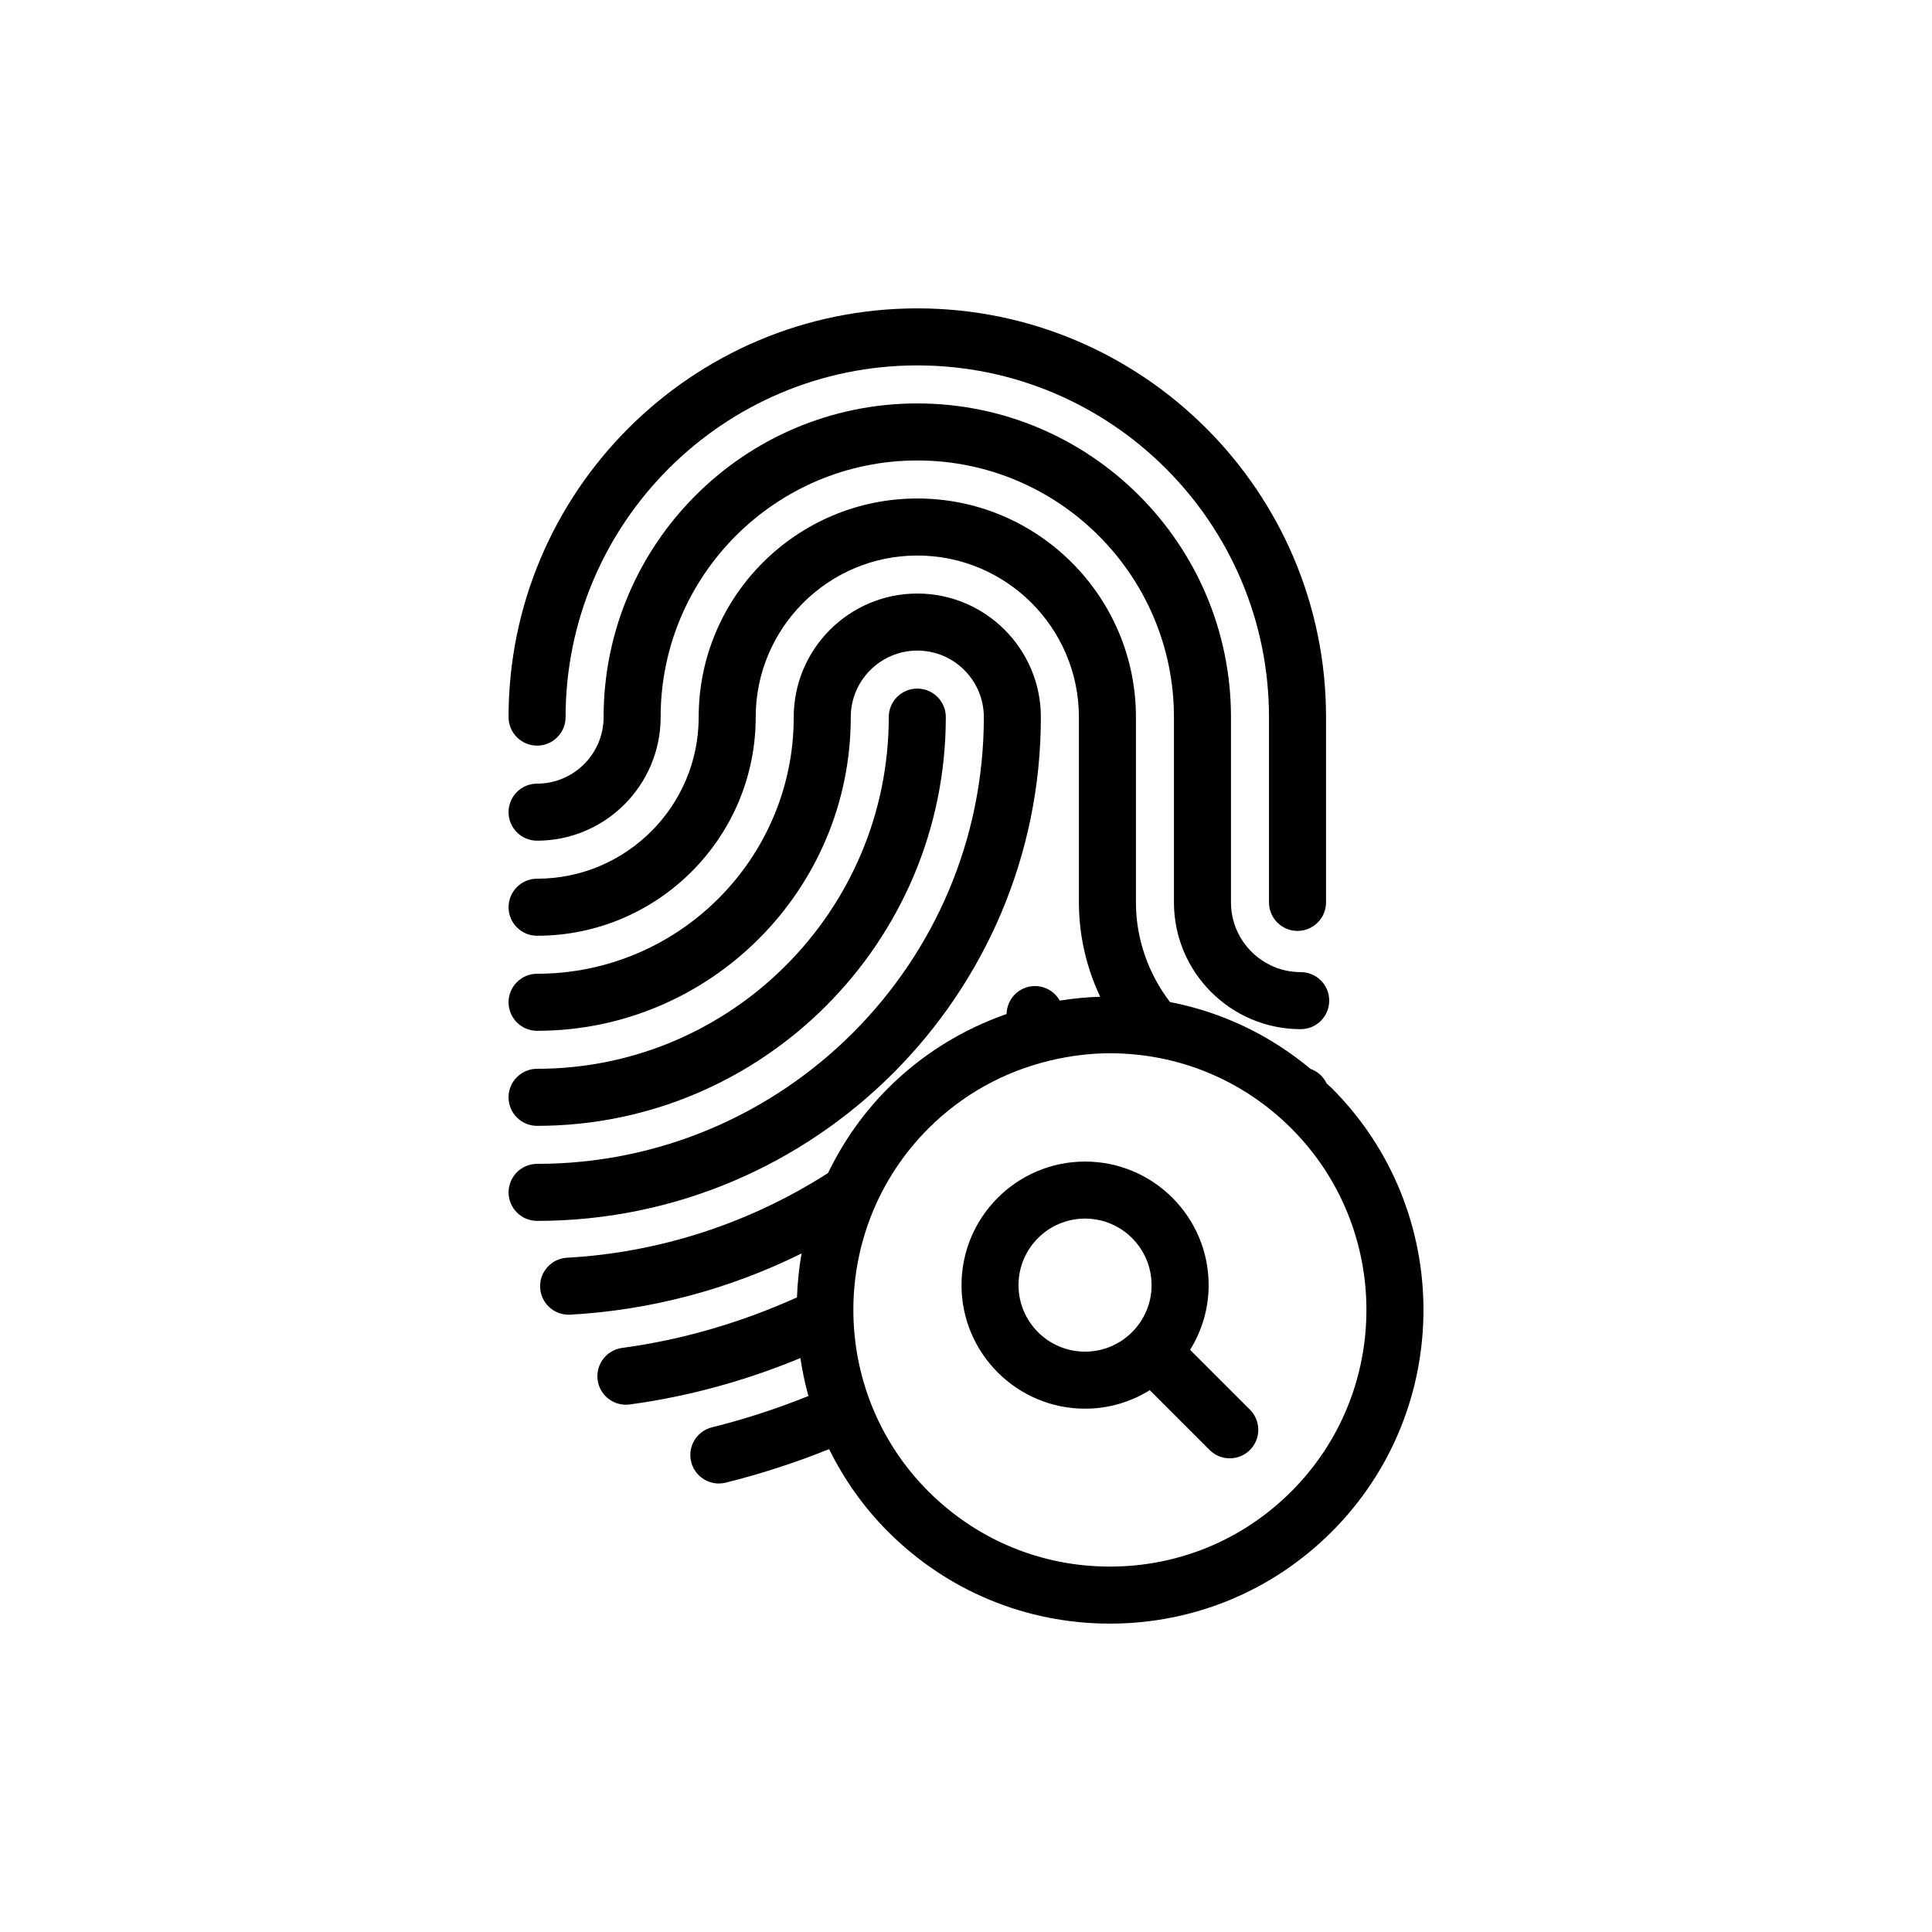
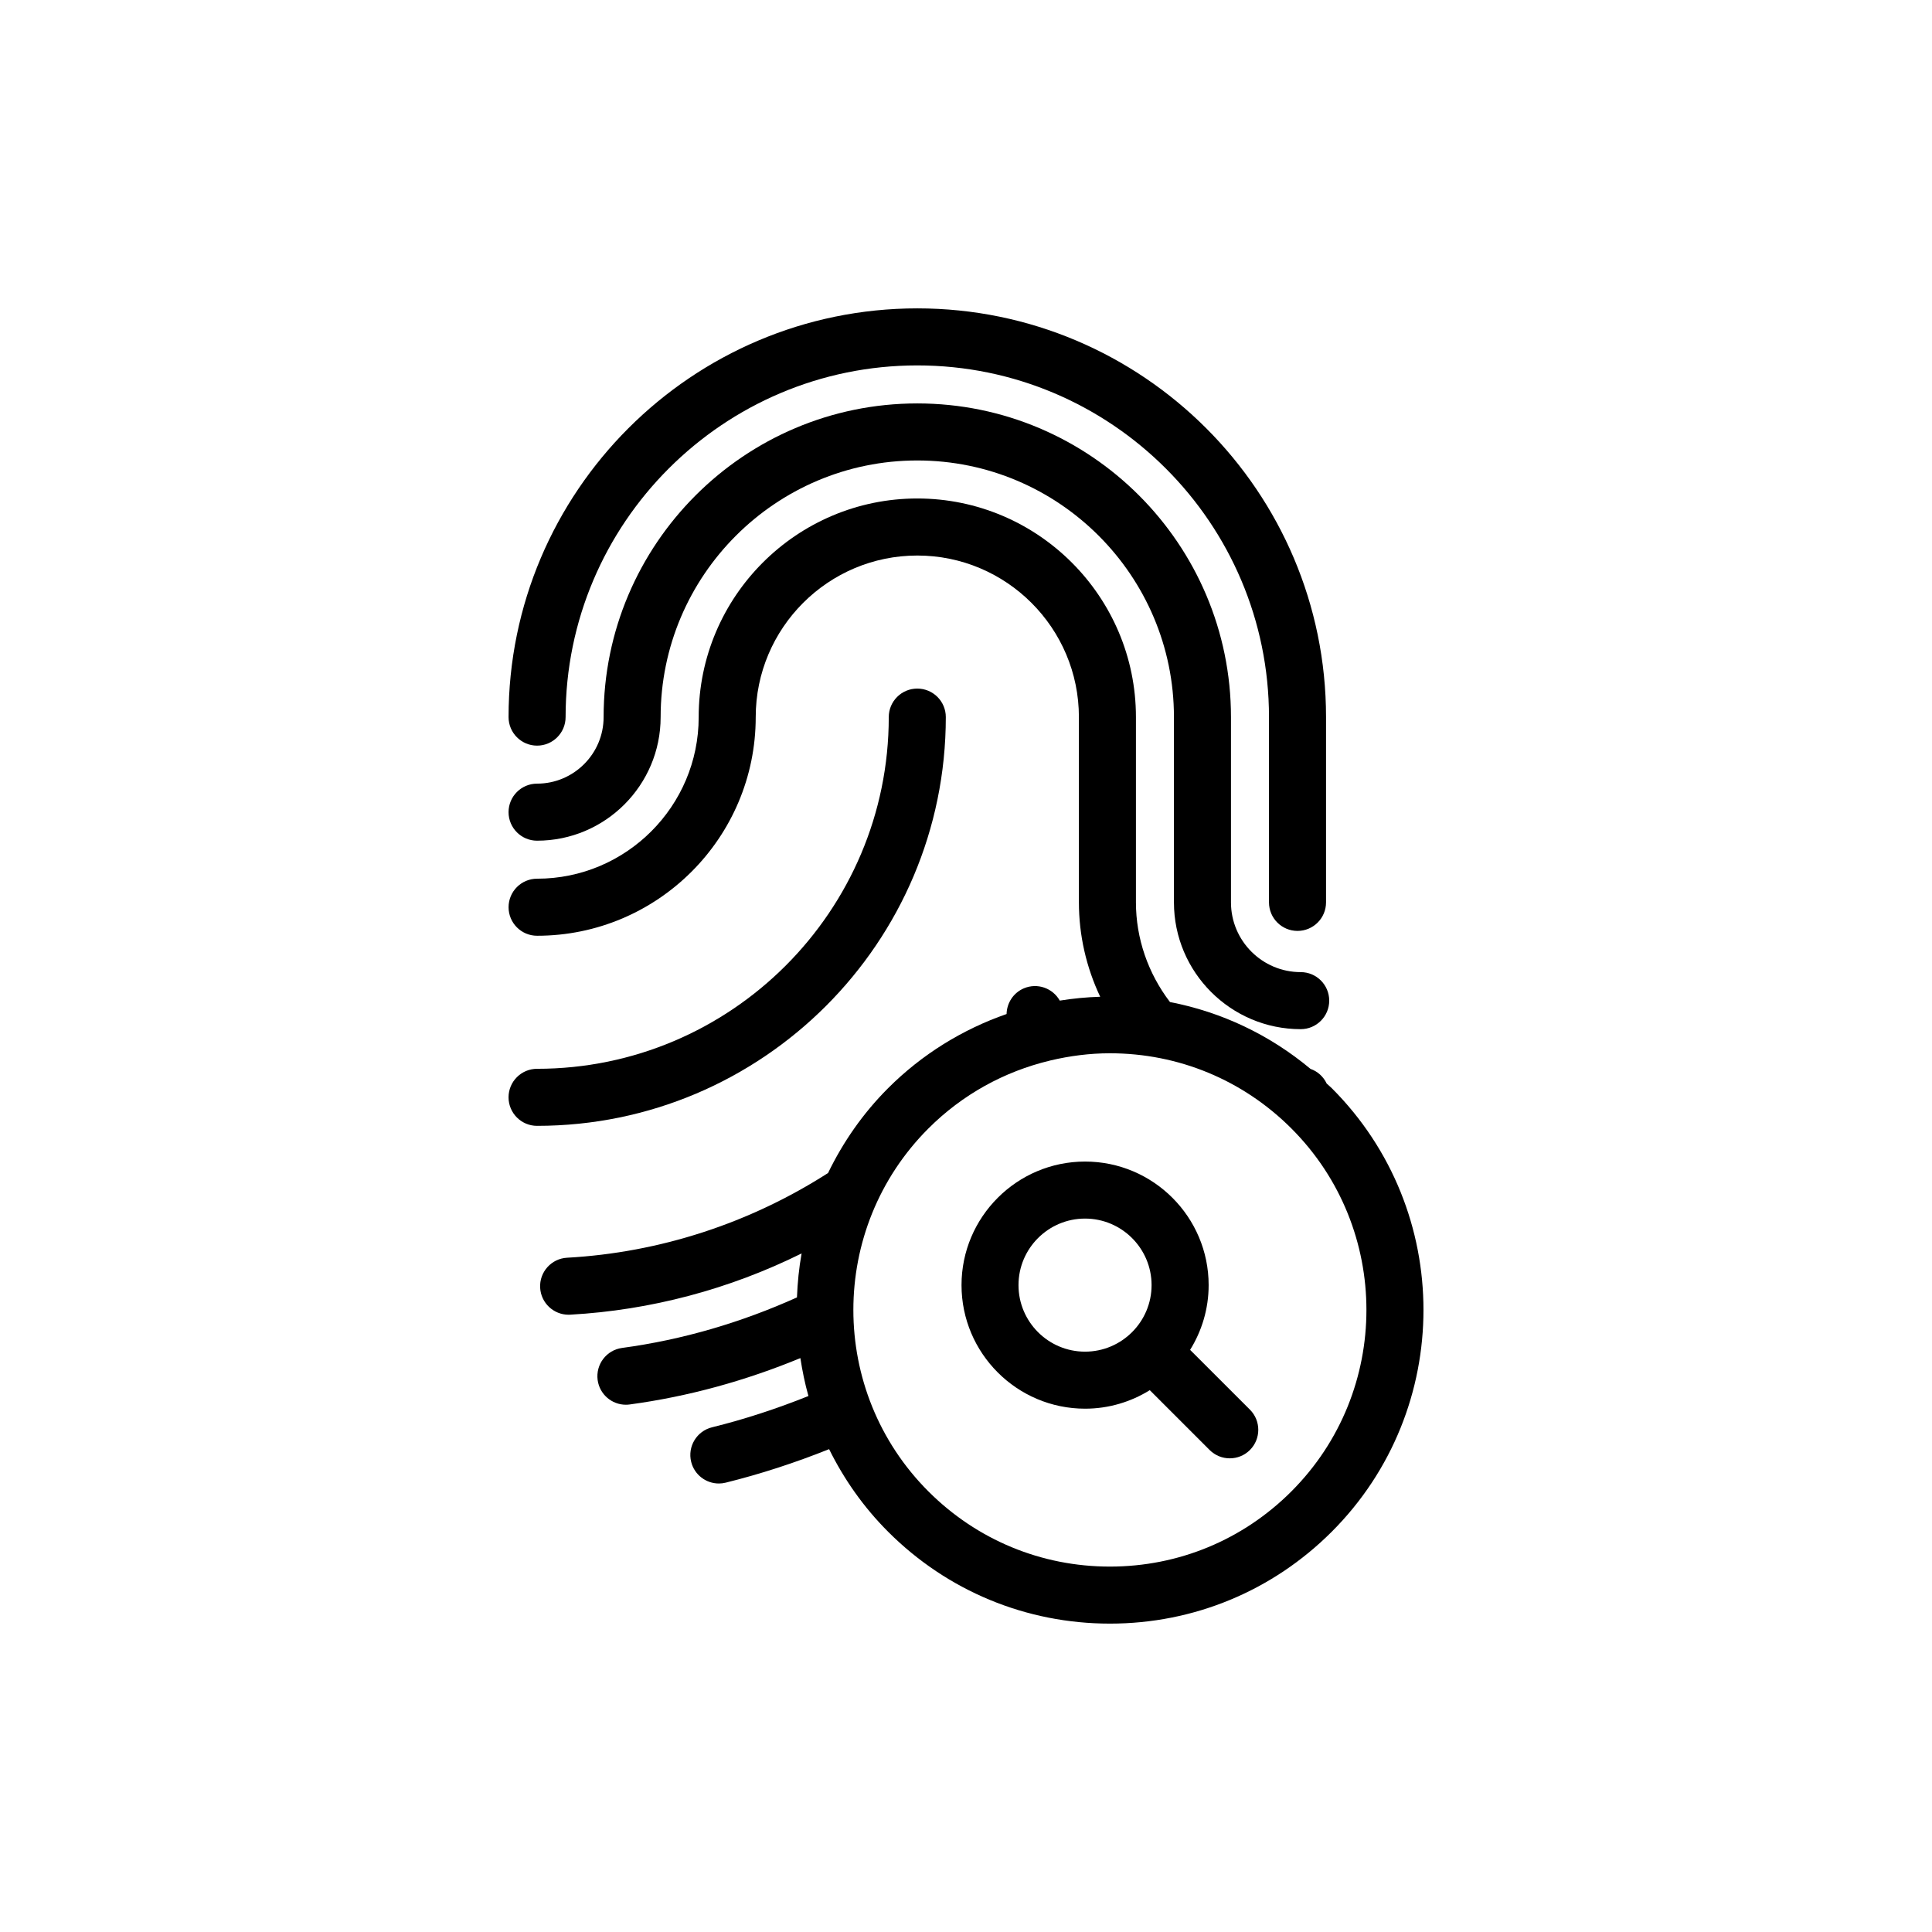
<svg xmlns="http://www.w3.org/2000/svg" fill="#000000" width="800px" height="800px" version="1.1" viewBox="144 144 512 512">
  <g>
    <path d="m286.33 341.6c4.176 0 7.559-3.387 7.559-7.559 0-51.395 41.812-93.203 93.203-93.203 51.395 0 93.203 41.812 93.203 93.203v49.102c0 4.172 3.379 7.559 7.559 7.559 4.176 0 7.559-3.387 7.559-7.559v-49.102c0-59.727-48.594-108.32-108.32-108.32-59.727 0-108.32 48.594-108.32 108.32 0.004 4.172 3.383 7.559 7.559 7.559z" />
    <path d="m286.33 366.79c18.055 0 32.746-14.691 32.746-32.746 0-37.504 30.512-68.016 68.016-68.016s68.016 30.512 68.016 68.016v49.102c0 18.523 15.07 33.594 33.59 33.594 4.176 0 7.559-3.387 7.559-7.559 0-4.172-3.379-7.559-7.559-7.559-10.188 0-18.477-8.293-18.477-18.48v-49.102c0-45.836-37.293-83.129-83.129-83.129-45.836 0-83.129 37.293-83.129 83.129 0 9.723-7.91 17.633-17.633 17.633-4.176 0-7.559 3.387-7.559 7.559 0.004 4.172 3.383 7.559 7.559 7.559z" />
-     <path d="m286.33 467.55c73.617 0 133.51-59.895 133.51-133.51 0-18.055-14.691-32.746-32.746-32.746-18.055 0-32.746 14.691-32.746 32.746 0 37.504-30.512 68.016-68.016 68.016-4.176 0-7.559 3.387-7.559 7.559 0 4.172 3.379 7.559 7.559 7.559 45.836 0 83.129-37.293 83.129-83.129 0-9.723 7.91-17.633 17.633-17.633s17.633 7.91 17.633 17.633c0 65.285-53.113 118.39-118.39 118.39-4.176 0-7.559 3.387-7.559 7.559 0.004 4.164 3.383 7.551 7.559 7.551z" />
    <path d="m286.33 442.36c59.727 0 108.32-48.594 108.32-108.32 0-4.172-3.379-7.559-7.559-7.559-4.176 0-7.559 3.387-7.559 7.559 0 51.395-41.812 93.203-93.203 93.203-4.176 0-7.559 3.387-7.559 7.559 0.004 4.172 3.383 7.559 7.559 7.559z" />
    <path d="m495.58 431.15c-0.848-1.812-2.383-3.215-4.281-3.883-10.809-9.023-23.555-15.074-37.242-17.715-5.812-7.609-9.023-16.871-9.023-26.41v-49.102c0-31.945-25.992-57.938-57.938-57.938s-57.938 25.992-57.938 57.938c0 23.613-19.211 42.824-42.824 42.824-4.176 0-7.559 3.387-7.559 7.559s3.379 7.559 7.559 7.559c31.945 0 57.938-25.992 57.938-57.938 0-23.613 19.211-42.824 42.824-42.824s42.824 19.211 42.824 42.824v49.102c0 8.695 1.961 17.227 5.644 25.004-3.617 0.105-7.188 0.453-10.711 1.02-1.863-3.309-5.926-4.769-9.508-3.258-2.828 1.199-4.527 3.926-4.59 6.812-11.668 4.066-22.398 10.656-31.398 19.652-6.731 6.731-11.98 14.367-15.914 22.484-20.781 13.316-44.637 21.098-69.168 22.449-4.168 0.23-7.359 3.797-7.129 7.965 0.223 4.027 3.559 7.141 7.535 7.141 0.141 0 0.281-0.004 0.422-0.012 21.336-1.18 42.211-6.758 61.328-16.227-0.699 3.859-1.074 7.75-1.23 11.652-14.797 6.656-30.336 11.23-46.34 13.387-4.137 0.555-7.031 4.363-6.481 8.5 0.508 3.793 3.754 6.551 7.477 6.551 0.336 0 0.676-0.02 1.023-0.07 15.547-2.098 30.695-6.289 45.227-12.289 0.523 3.379 1.199 6.746 2.137 10.051-8.387 3.367-16.953 6.168-25.562 8.293-4.051 1.004-6.519 5.106-5.516 9.148 0.852 3.445 3.941 5.742 7.332 5.742 0.598 0 1.215-0.07 1.824-0.223 9.234-2.289 18.41-5.281 27.398-8.879 3.906 7.894 9.07 15.32 15.637 21.887 15.699 15.699 36.578 24.348 58.781 24.348 22.207 0 43.082-8.652 58.785-24.348 32.414-32.414 32.414-85.145 0-117.56-0.438-0.43-0.906-0.801-1.344-1.219zm-9.348 108.09c-12.848 12.848-29.926 19.922-48.098 19.922-18.168 0-35.246-7.074-48.094-19.922-26.52-26.52-26.52-69.668 0-96.188 9.004-8.996 20.102-15.09 32.172-17.977 0.066-0.016 0.125-0.031 0.191-0.051 5.106-1.199 10.359-1.895 15.73-1.895 18.168 0 35.246 7.074 48.098 19.922 26.516 26.52 26.516 69.668 0 96.188z" />
    <path d="m459.39 501.73c3.094-4.996 4.914-10.863 4.914-17.16 0-18.055-14.691-32.746-32.746-32.746s-32.746 14.691-32.746 32.746c0 18.055 14.691 32.746 32.746 32.746 6.293 0 12.156-1.812 17.148-4.906l15.852 15.852c1.477 1.477 3.41 2.211 5.344 2.211s3.871-0.734 5.344-2.211c2.949-2.953 2.949-7.738 0-10.688zm-45.477-17.16c0-9.723 7.91-17.633 17.633-17.633 9.723 0 17.633 7.91 17.633 17.633s-7.91 17.633-17.633 17.633c-9.723 0.004-17.633-7.906-17.633-17.633z" />
  </g>
</svg>